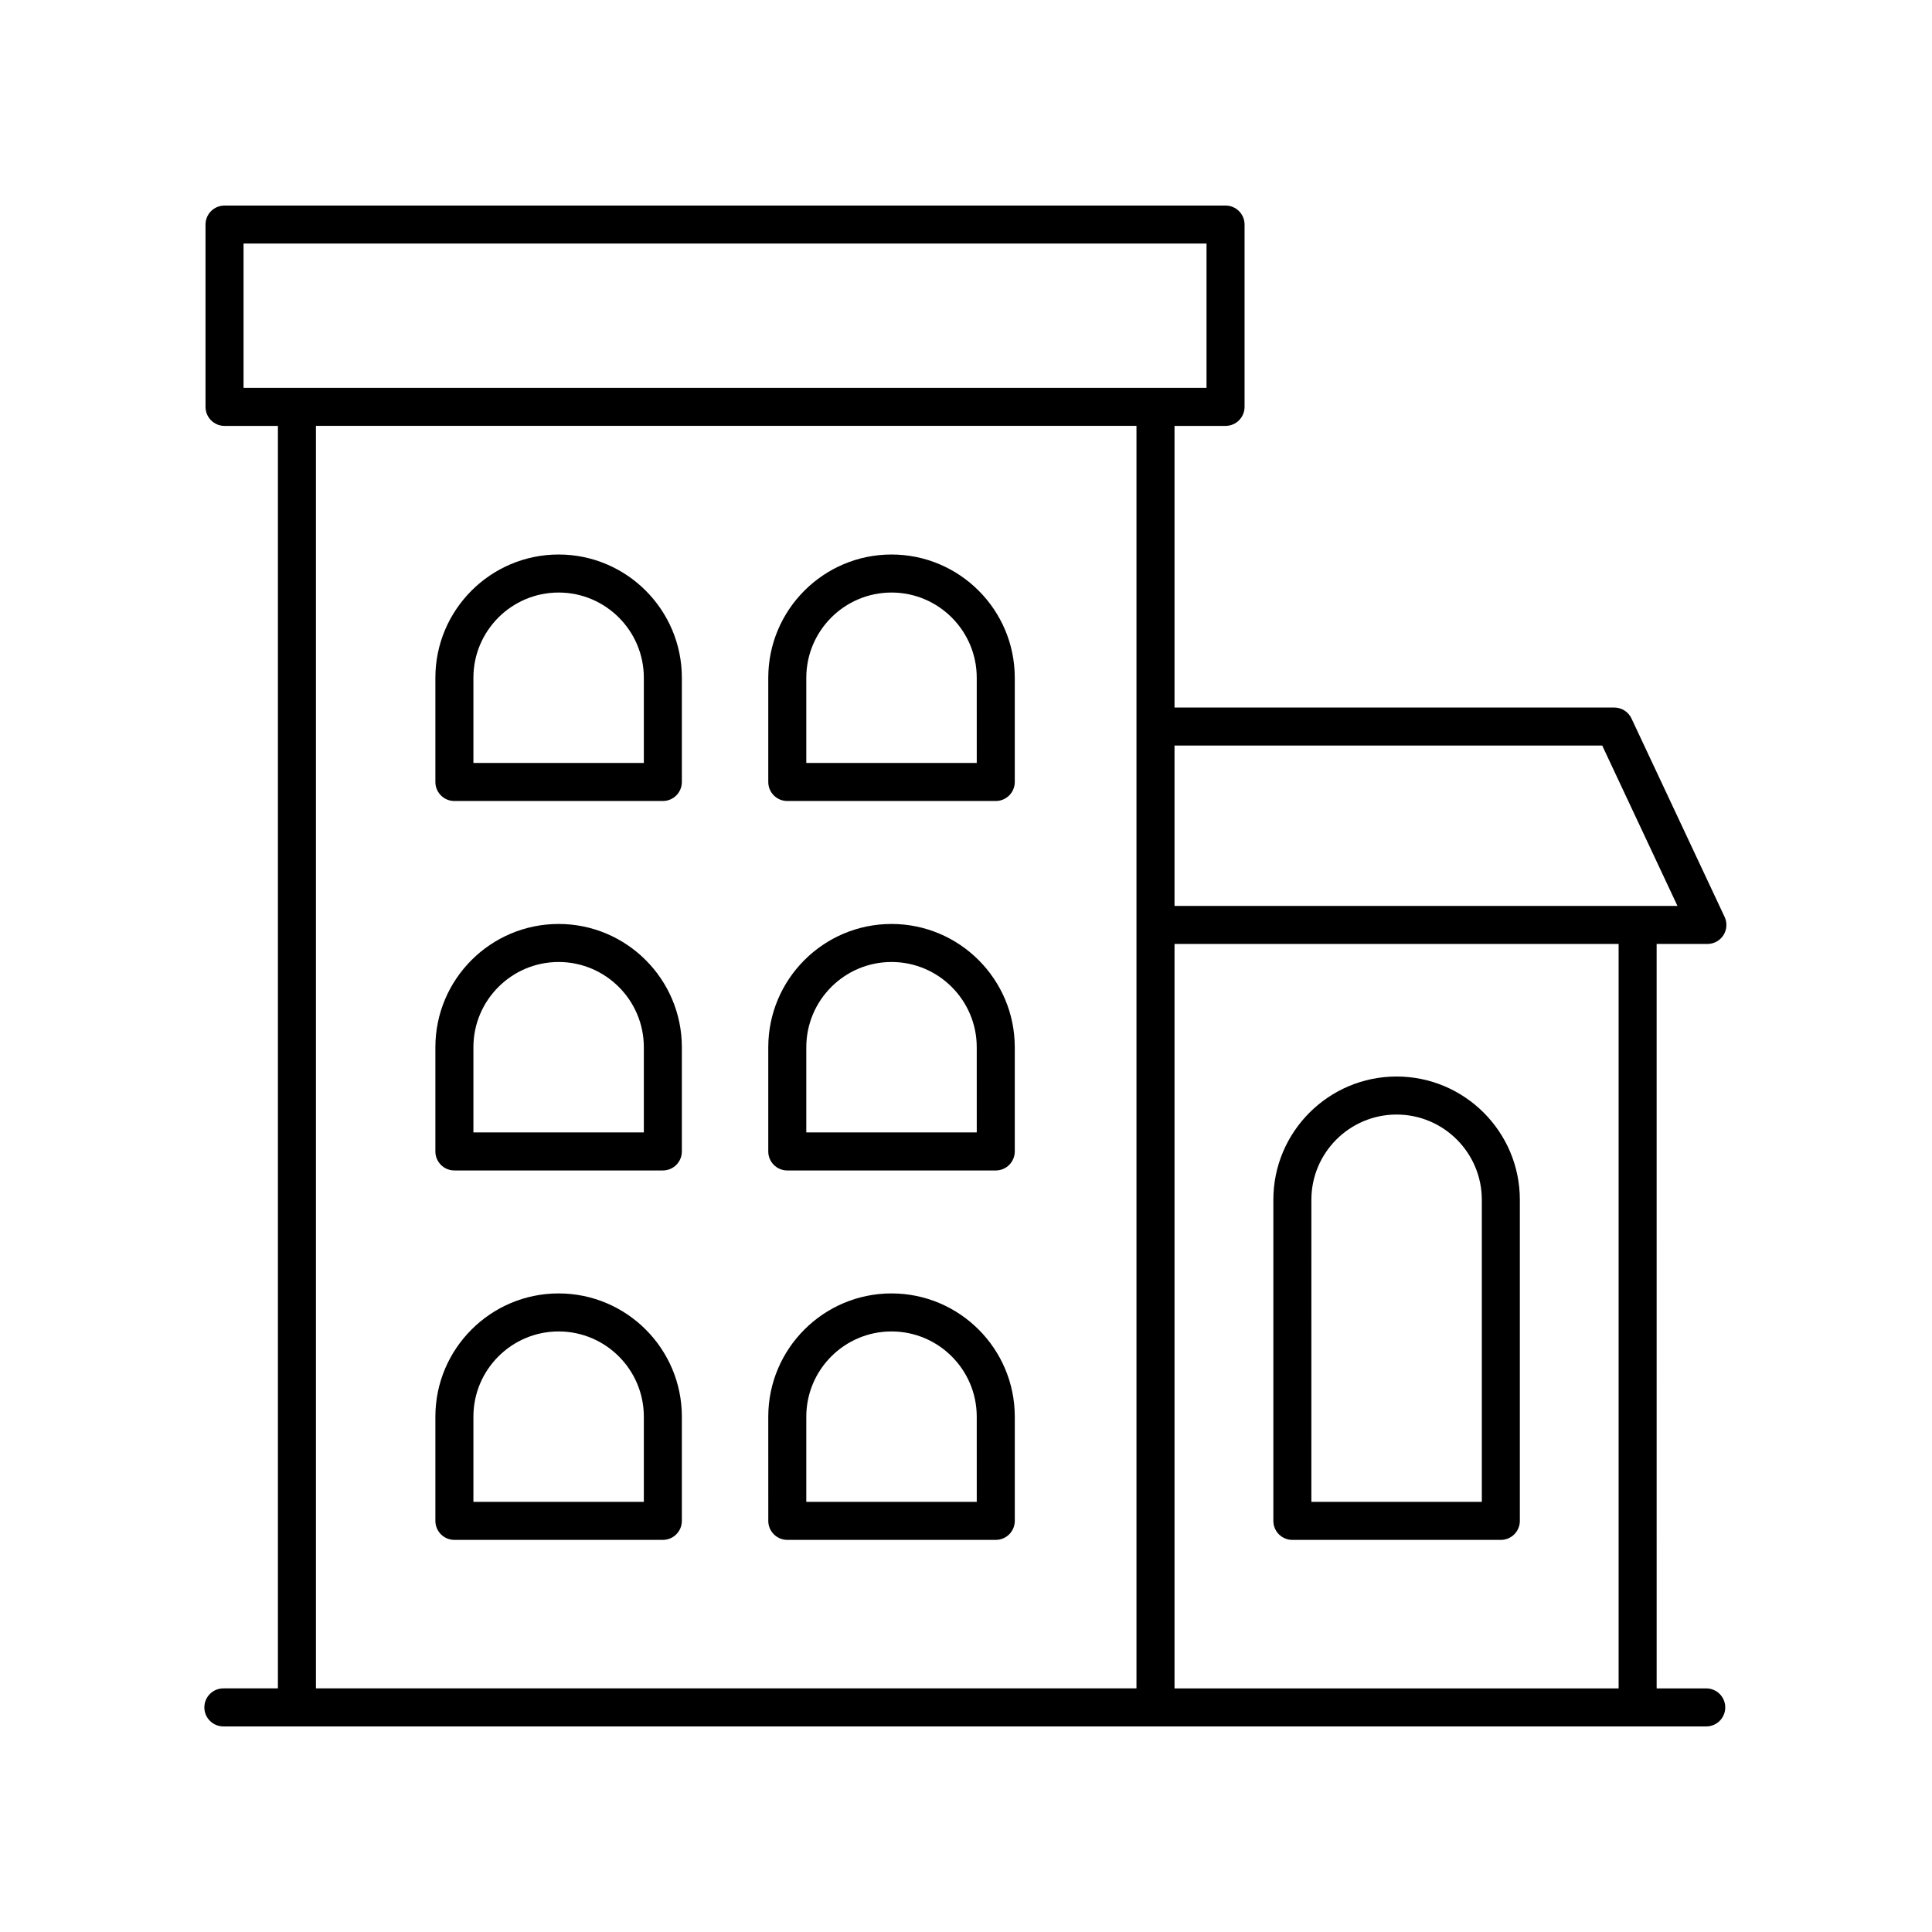
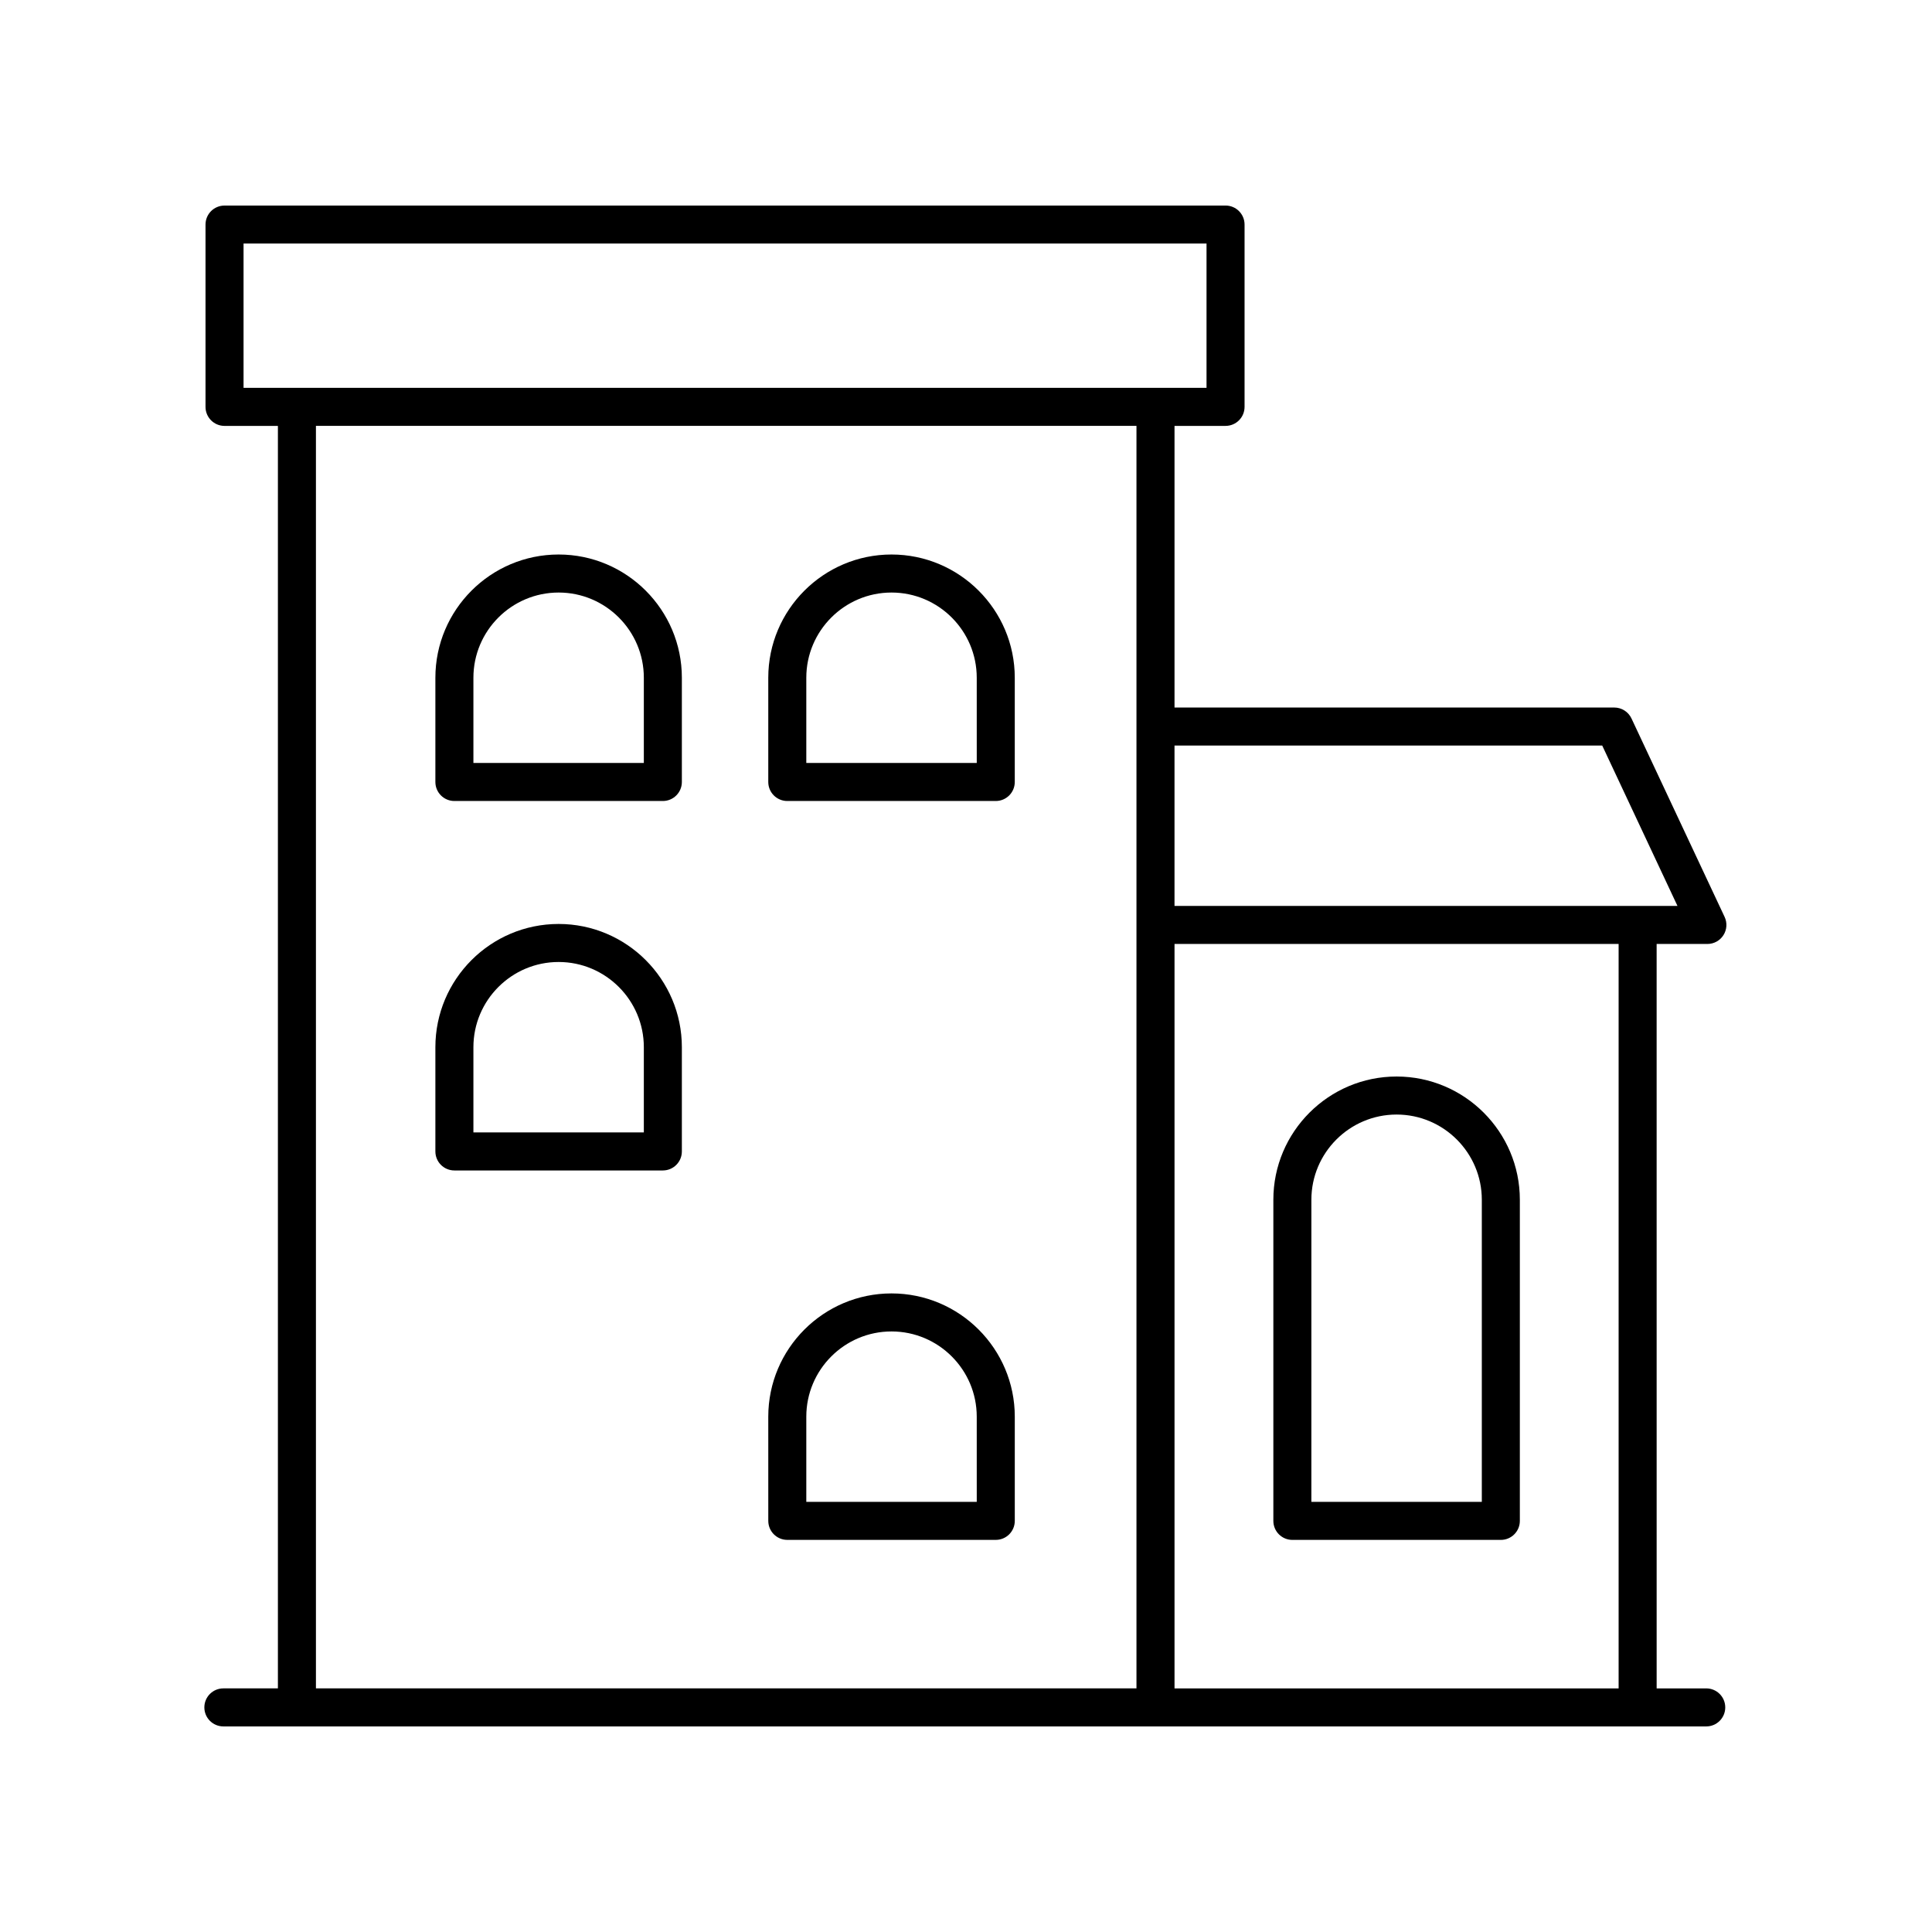
<svg xmlns="http://www.w3.org/2000/svg" fill="#000000" width="800px" height="800px" version="1.1" viewBox="144 144 512 512">
  <g>
    <path d="m203.2 601.52h392.97c2.785 0 5.039-2.254 5.039-5.039s-2.254-5.039-5.039-5.039h-13.141l-0.004-197.28h13.453c1.723 0 3.324-0.879 4.25-2.336s1.043-3.281 0.309-4.84l-24.676-52.586c-0.832-1.766-2.609-2.898-4.562-2.898h-116.54v-74.637h13.523c2.785 0 5.039-2.254 5.039-5.039v-48.316c0-2.785-2.254-5.039-5.039-5.039l-265.28 0.004c-2.785 0-5.039 2.254-5.039 5.039v48.316c0 2.785 2.254 5.039 5.039 5.039h14.145v334.57h-14.453c-2.785 0-5.039 2.254-5.039 5.039s2.254 5.039 5.039 5.039zm369.75-10.078h-117.69v-197.28h117.69zm-4.348-249.87 19.945 42.508h-133.29v-42.508zm-360.06-133.03h255.2v38.238h-255.2zm19.184 48.316h217.45v334.58h-217.45z" />
    <path d="m292.04 290.95c-18.008 0-32.66 14.652-32.66 32.66v27.625c0 2.785 2.254 5.039 5.039 5.039h55.242c2.785 0 5.039-2.254 5.039-5.039v-27.625c0-18.008-14.652-32.66-32.66-32.66zm22.582 55.246h-45.164v-22.586c0-12.453 10.129-22.582 22.582-22.582s22.582 10.129 22.582 22.582z" />
    <path d="m380.26 290.95c-18.008 0-32.66 14.652-32.66 32.66v27.625c0 2.785 2.254 5.039 5.039 5.039h55.246c2.785 0 5.039-2.254 5.039-5.039v-27.625c0-18.008-14.648-32.66-32.664-32.66zm22.59 55.246h-45.172v-22.586c0-12.453 10.129-22.582 22.582-22.582 12.453 0 22.586 10.129 22.586 22.582z" />
    <path d="m292.04 388.86c-18.008 0-32.66 14.652-32.66 32.664v27.621c0 2.785 2.254 5.039 5.039 5.039h55.242c2.785 0 5.039-2.254 5.039-5.039v-27.621c0-18.012-14.652-32.664-32.66-32.664zm22.582 55.246h-45.164v-22.582c0-12.453 10.129-22.586 22.582-22.586s22.582 10.137 22.582 22.586z" />
-     <path d="m380.26 388.86c-18.008 0-32.66 14.652-32.66 32.664v27.621c0 2.785 2.254 5.039 5.039 5.039h55.246c2.785 0 5.039-2.254 5.039-5.039v-27.621c0-18.012-14.648-32.664-32.664-32.664zm22.59 55.246h-45.172v-22.582c0-12.453 10.129-22.586 22.582-22.586 12.453 0 22.586 10.137 22.586 22.586z" />
-     <path d="m292.04 486.77c-18.008 0-32.66 14.652-32.66 32.66v27.617c0 2.785 2.254 5.039 5.039 5.039h55.242c2.785 0 5.039-2.254 5.039-5.039v-27.621c0-18.008-14.652-32.656-32.66-32.656zm22.582 55.242h-45.164v-22.582c0-12.453 10.129-22.582 22.582-22.582s22.582 10.129 22.582 22.582z" />
    <path d="m380.26 486.77c-18.008 0-32.66 14.652-32.66 32.66l0.004 27.617c0 2.785 2.254 5.039 5.039 5.039h55.246c2.785 0 5.039-2.254 5.039-5.039v-27.621c-0.004-18.008-14.652-32.656-32.668-32.656zm22.59 55.242h-45.172v-22.582c0-12.453 10.129-22.582 22.582-22.582 12.453 0 22.586 10.129 22.586 22.582z" />
    <path d="m486.49 552.09h55.246c2.785 0 5.039-2.254 5.039-5.039v-85.102c0-18.008-14.652-32.66-32.664-32.66-18.008 0-32.66 14.652-32.66 32.66v85.102c0 2.785 2.254 5.039 5.039 5.039zm5.039-90.141c0-12.453 10.129-22.582 22.582-22.582s22.586 10.129 22.586 22.582v80.066h-45.172z" />
  </g>
</svg>